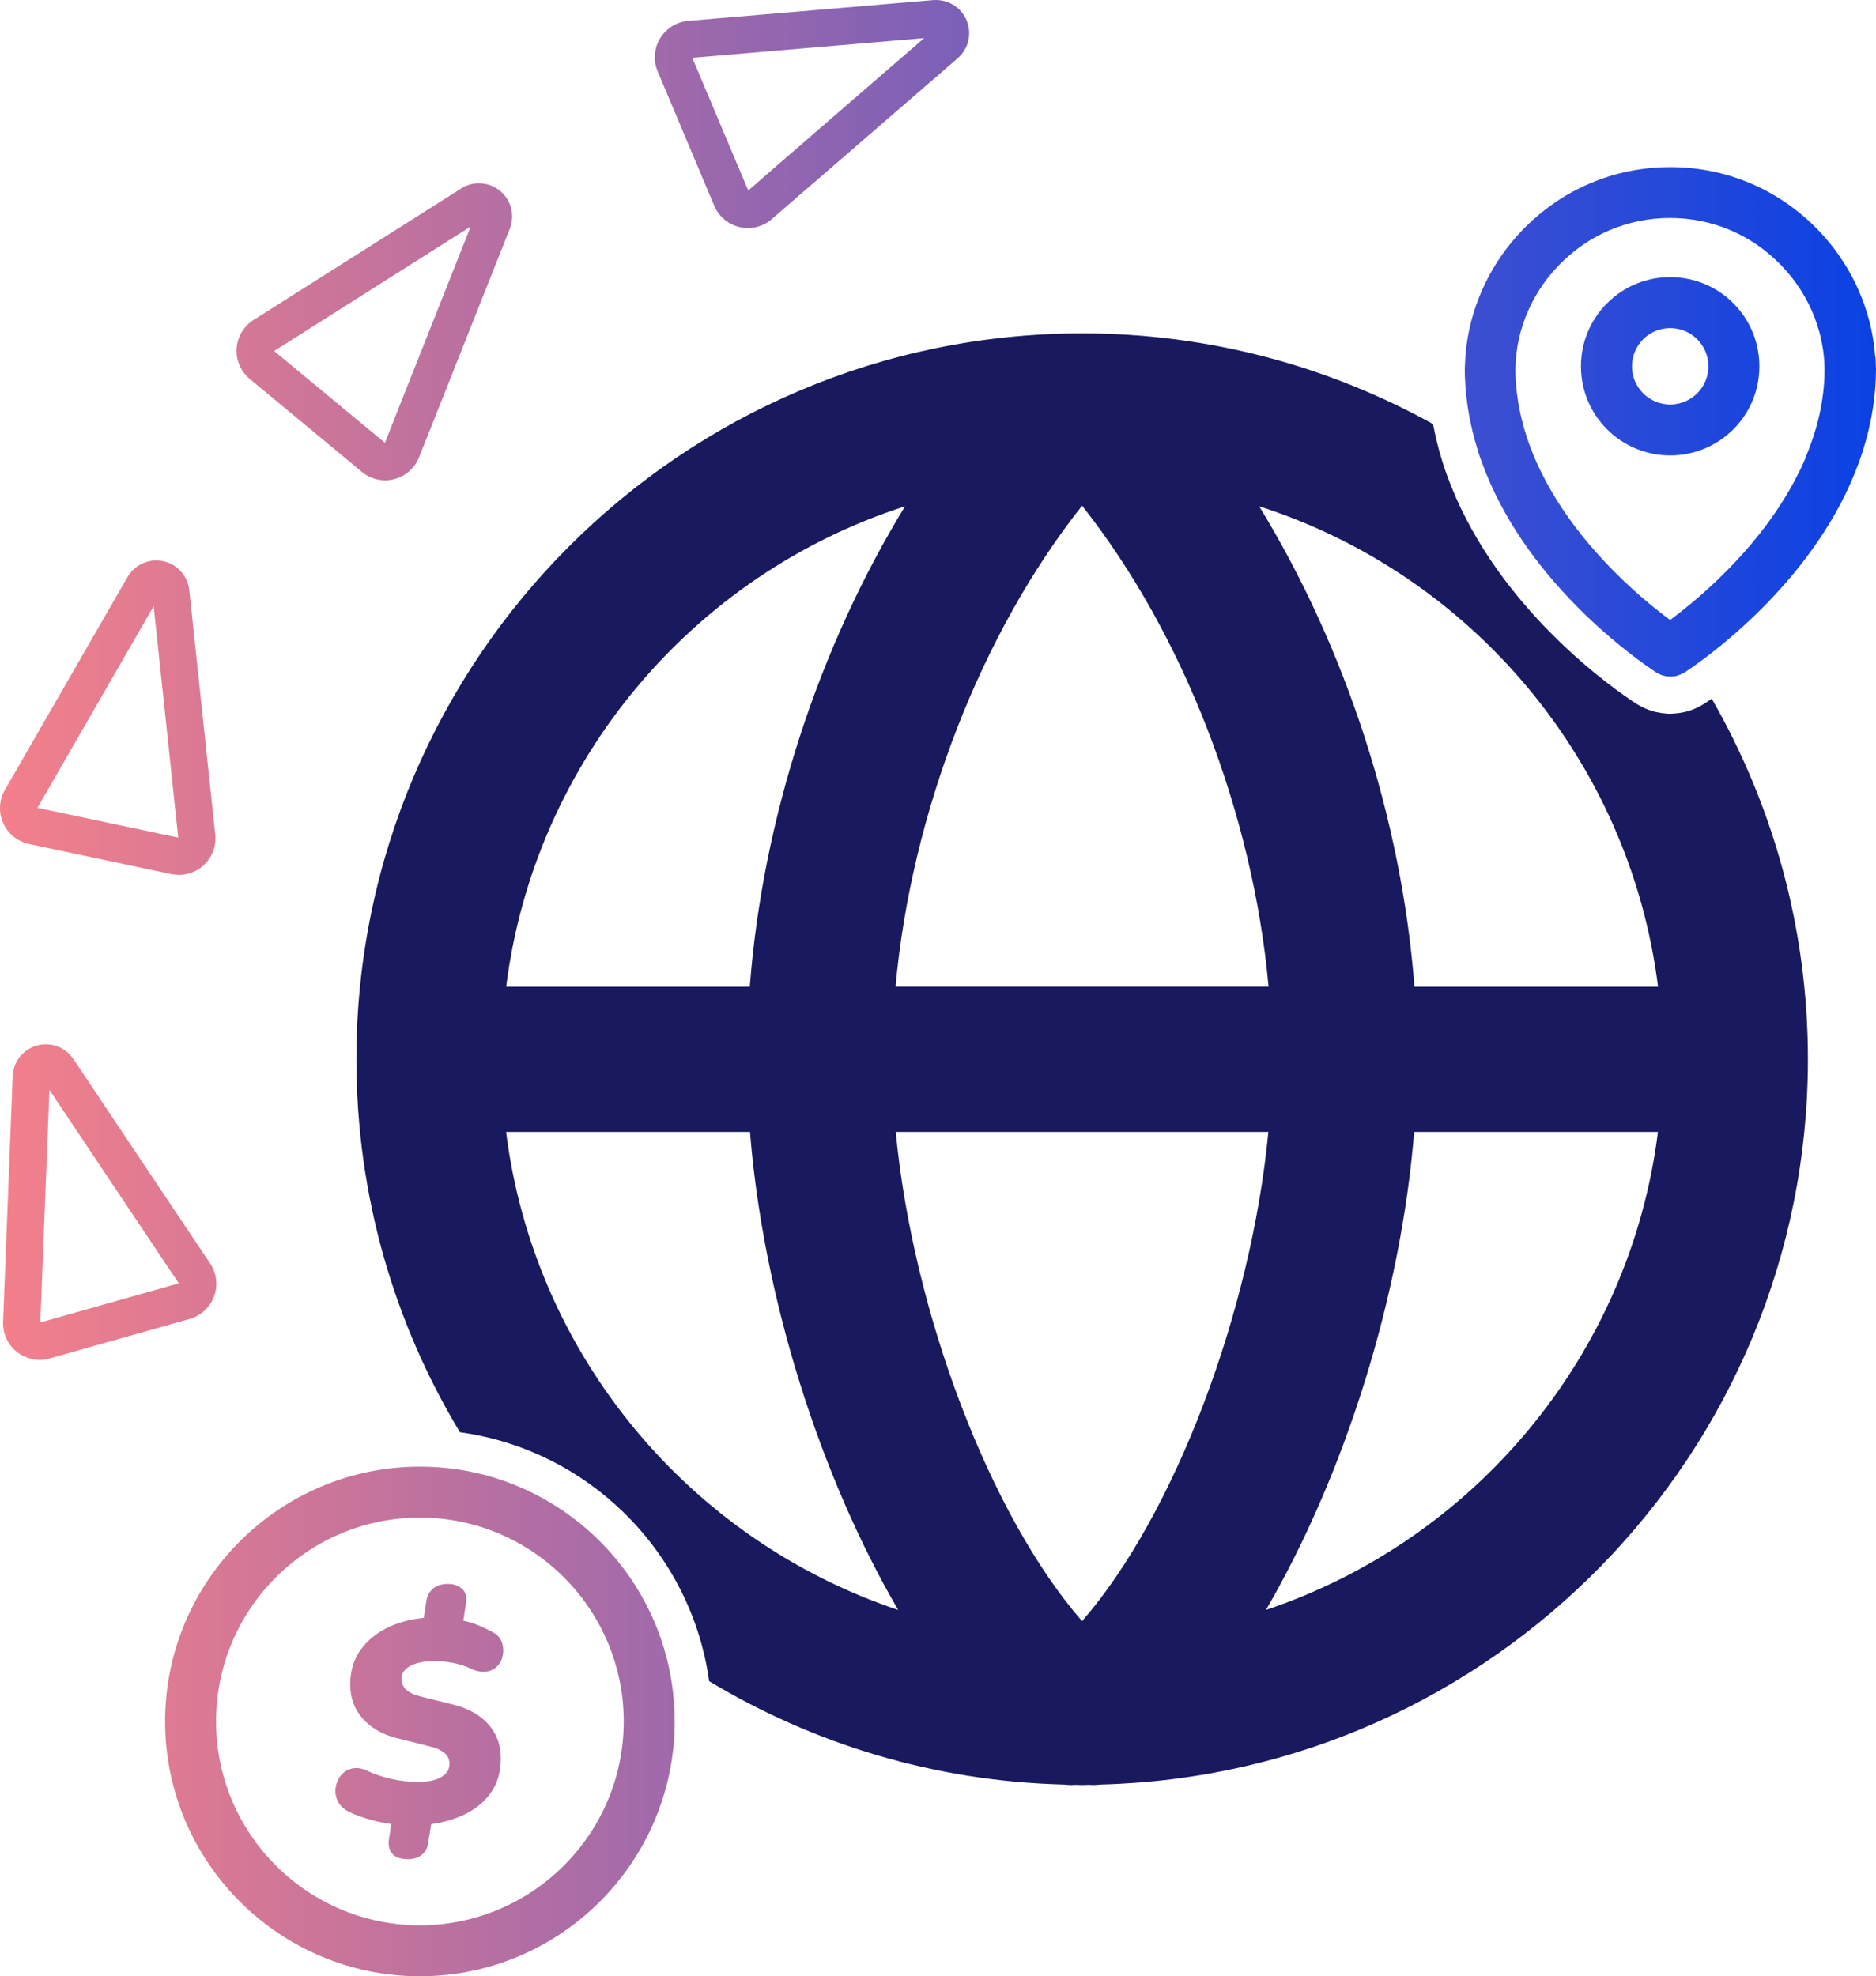
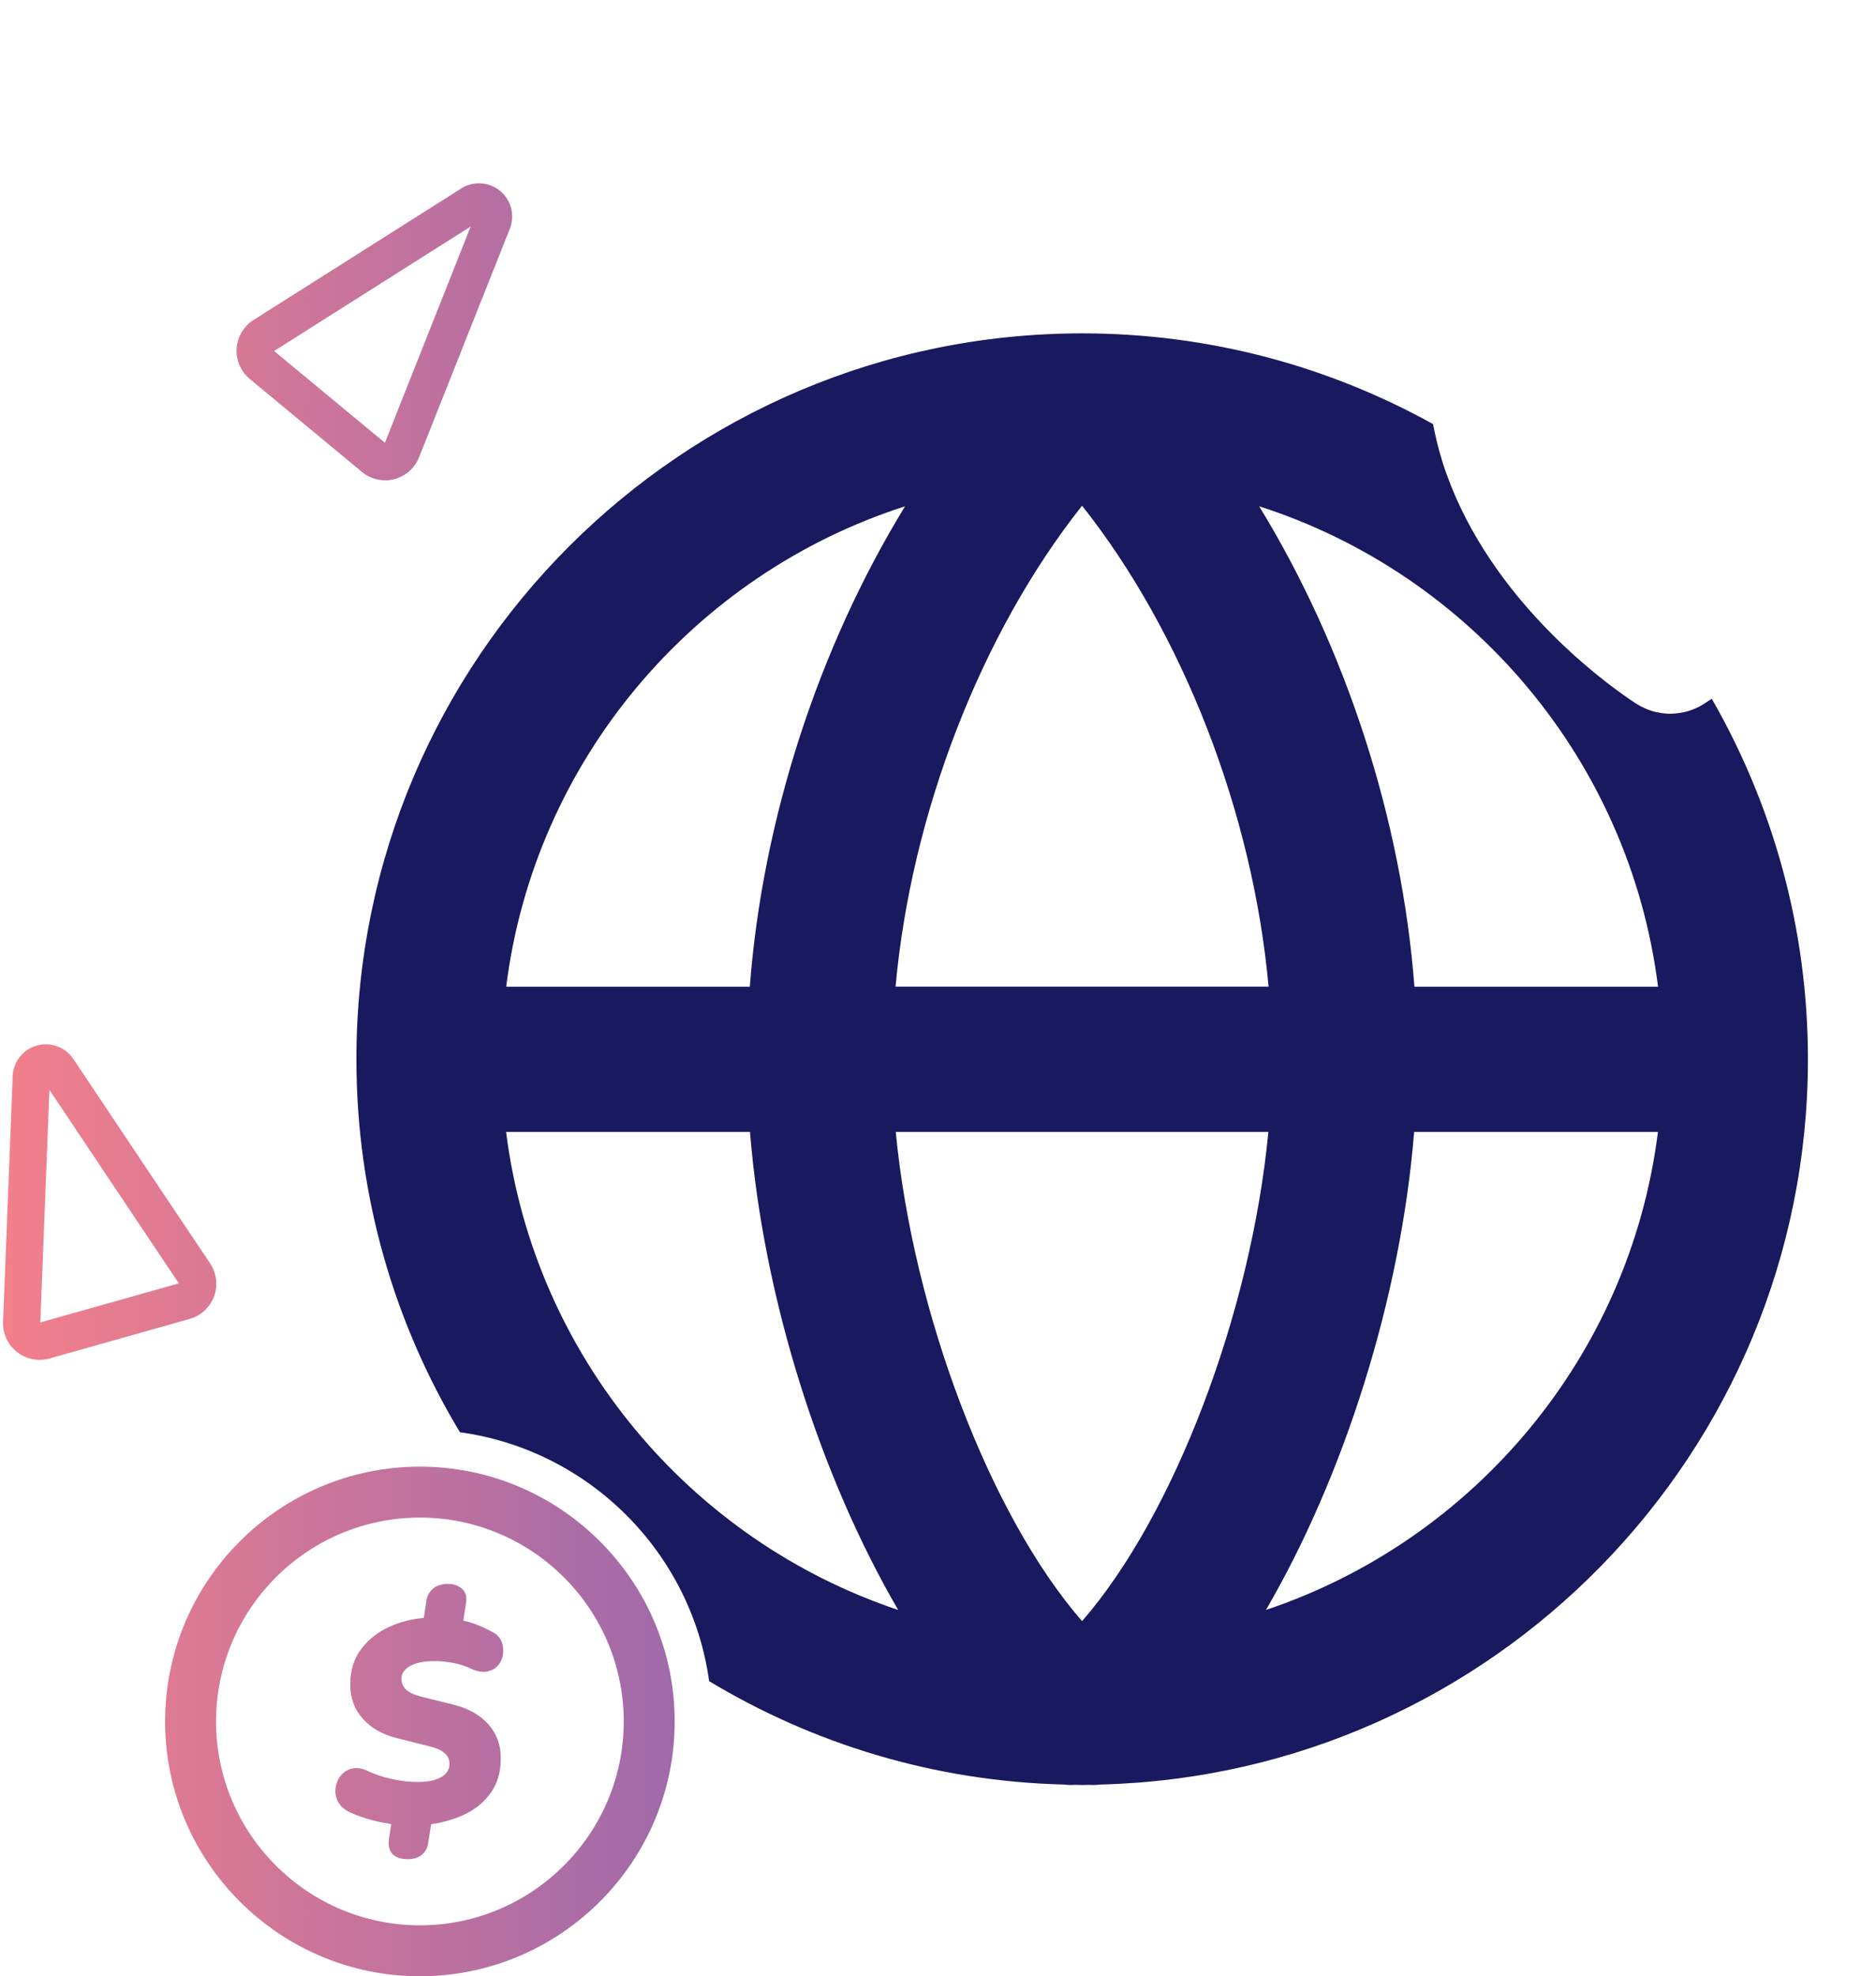
<svg xmlns="http://www.w3.org/2000/svg" xmlns:xlink="http://www.w3.org/1999/xlink" viewBox="1.005 5.69 191.515 201.73">
  <defs>
    <linearGradient id="uuid-35bdd481-cdb1-4c1b-be2b-a05668878bbe" x1=".53" y1="43.07" x2="192.97" y2="43.07" gradientUnits="userSpaceOnUse">
      <stop offset="0" stop-color="#f4808a" />
      <stop offset="1" stop-color="#0a41e4" />
    </linearGradient>
    <linearGradient id="uuid-ac3d63cc-8c89-485e-898c-264947204b7a" x1=".53" y1="48.75" x2="192.97" y2="48.75" xlink:href="#uuid-35bdd481-cdb1-4c1b-be2b-a05668878bbe" />
    <linearGradient id="uuid-055db943-a658-4751-b85b-68b4d9e72ca1" x1=".53" y1="181.42" x2="192.97" y2="181.42" xlink:href="#uuid-35bdd481-cdb1-4c1b-be2b-a05668878bbe" />
    <linearGradient id="uuid-2415f5b8-12b3-49f7-a85b-caf3828ab175" x1=".53" y1="181.42" x2="192.97" y2="181.42" xlink:href="#uuid-35bdd481-cdb1-4c1b-be2b-a05668878bbe" />
    <linearGradient id="uuid-cde04f23-c678-4a11-b028-68f37f3af1da" x1=".53" y1="17.33" x2="192.97" y2="17.33" xlink:href="#uuid-35bdd481-cdb1-4c1b-be2b-a05668878bbe" />
    <linearGradient id="uuid-4cadd37e-53ca-45d8-9b12-d5488e433229" x1=".53" y1="128.39" x2="192.97" y2="128.39" xlink:href="#uuid-35bdd481-cdb1-4c1b-be2b-a05668878bbe" />
    <linearGradient id="uuid-bb75d8c3-ec7e-44b3-9995-26ec545aa576" x1=".53" y1="78.95" x2="192.97" y2="78.95" xlink:href="#uuid-35bdd481-cdb1-4c1b-be2b-a05668878bbe" />
    <linearGradient id="uuid-b7555829-e55b-46bc-9e8f-03184b3d8d41" x1=".53" y1="39.56" x2="192.97" y2="39.56" xlink:href="#uuid-35bdd481-cdb1-4c1b-be2b-a05668878bbe" />
    <style>.uuid-73c970df-1799-44d0-9245-13d320b2b29b{fill:url(#uuid-4cadd37e-53ca-45d8-9b12-d5488e433229);}.uuid-73c970df-1799-44d0-9245-13d320b2b29b,.uuid-1451fe08-da11-4a56-9020-a635ff5ce756,.uuid-a93dfb34-1ad9-4090-b3fc-950def040b95,.uuid-32a4b38f-72bb-48f5-9f8a-126531f630cb,.uuid-62854e91-0a64-4d80-ae40-1b90a8174c2a,.uuid-53c82edf-4350-48e8-9b3f-462ca1482014,.uuid-72a009c4-94f4-45c0-8298-2bc46878658a,.uuid-c1e21ae8-6fc3-4bd6-b88e-49c3fa15f6b6,.uuid-0deb59cb-8dc3-4bc5-8369-9cdf4b882f28,.uuid-60d741ac-e2db-4cdf-b1cb-30d7ad7f5692,.uuid-a6925535-9adc-4d9e-84ea-a8c9c90a160c,.uuid-74c3d718-9425-4ff7-94d4-5daaec6ea5ee{stroke-width:0px;}.uuid-1451fe08-da11-4a56-9020-a635ff5ce756{fill:url(#uuid-2415f5b8-12b3-49f7-a85b-caf3828ab175);}.uuid-a93dfb34-1ad9-4090-b3fc-950def040b95{fill:url(#uuid-055db943-a658-4751-b85b-68b4d9e72ca1);}.uuid-32a4b38f-72bb-48f5-9f8a-126531f630cb{fill:url(#uuid-ac3d63cc-8c89-485e-898c-264947204b7a);}.uuid-62854e91-0a64-4d80-ae40-1b90a8174c2a{fill:url(#uuid-89aaec07-80ec-4db1-a847-b217c94c03b3);}.uuid-53c82edf-4350-48e8-9b3f-462ca1482014{fill:url(#uuid-b7555829-e55b-46bc-9e8f-03184b3d8d41);}.uuid-72a009c4-94f4-45c0-8298-2bc46878658a{fill:url(#uuid-35bdd481-cdb1-4c1b-be2b-a05668878bbe);}.uuid-c1e21ae8-6fc3-4bd6-b88e-49c3fa15f6b6{fill:url(#uuid-bb75d8c3-ec7e-44b3-9995-26ec545aa576);}.uuid-0deb59cb-8dc3-4bc5-8369-9cdf4b882f28{fill:url(#uuid-5150b041-fa54-494e-b3bd-4d29137a5178);}.uuid-60d741ac-e2db-4cdf-b1cb-30d7ad7f5692{fill:url(#uuid-82c06ea6-1180-461e-bbf6-187a15798eb8);}.uuid-a6925535-9adc-4d9e-84ea-a8c9c90a160c{fill:#18195e;}.uuid-74c3d718-9425-4ff7-94d4-5daaec6ea5ee{fill:url(#uuid-cde04f23-c678-4a11-b028-68f37f3af1da);}</style>
  </defs>
  <path class="uuid-a6925535-9adc-4d9e-84ea-a8c9c90a160c" d="m175.38,77.26l-.06.04c-.2.13-.34.22-.38.25-.11.07-.22.13-.34.2-.06.03-.12.06-.19.1-.42.21-.85.38-1.29.49-.07.02-.15.04-.22.05-.33.07-.67.12-1.02.14-.11.01-.22.02-.32.02-.02,0-.03,0-.05,0h0c-.13,0-.26,0-.39-.02-.33-.02-.66-.07-.98-.14-.07-.02-.17-.04-.23-.05-.43-.11-.87-.28-1.3-.5-.05-.03-.11-.06-.17-.09-.12-.06-.23-.13-.35-.2-.05-.03-.18-.11-.41-.27l-.03-.02-.18-.12c-3.25-2.21-14.2-10.39-18.75-22.95l-.02-.06-.06-.16c-.13-.36-.25-.72-.36-1.07l-.04-.13c-.02-.07-.04-.14-.06-.21-.37-1.19-.65-2.39-.88-3.58-10.62-5.89-22.83-9.26-35.82-9.26-40.85,0-74.09,33.24-74.09,74.09,0,13.92,3.86,26.95,10.57,38.08,13.17,1.81,23.62,12.25,25.44,25.41,10.63,6.4,22.98,10.22,36.19,10.55.27.03.54.05.81.05.12,0,.25-.01.37-.02.23,0,.47.02.7.02s.47-.02.71-.02c.12,0,.24.02.37.02.27,0,.54-.02.81-.05,39.99-1.01,72.21-33.82,72.21-74.04,0-13.39-3.59-25.95-9.82-36.8-.06.04-.14.1-.2.14l-.15.1Zm-63.91-19.95c10.31,13.01,17.44,31.41,19.04,49.09h-38.08c1.6-17.68,8.73-36.08,19.04-49.09Zm-18.07.06c-8.8,14.37-14.54,31.88-15.85,49.04h-24.87c2.9-23.1,19.12-42.1,40.72-49.04Zm-40.72,63.86h24.89c1.36,16.94,7.15,35.11,15.13,48.8-21.25-7.11-37.16-25.95-40.03-48.8Zm58.79,49.94c-9.4-10.8-17.26-31.48-19.02-49.94h38.04c-1.76,18.46-9.62,39.14-19.02,49.94Zm18.77-1.14c7.98-13.69,13.77-31.86,15.13-48.8h24.89c-2.86,22.85-18.78,41.69-40.03,48.8Zm15.16-63.62c-1.31-17.16-7.05-34.67-15.85-49.04,21.6,6.93,37.82,25.94,40.72,49.04h-24.87Z" transform="matrix(1, 0, 0, 1, -7.105427357601002e-15, 0)" />
-   <path class="uuid-72a009c4-94f4-45c0-8298-2bc46878658a" d="m165.07,36.64c-1.72,1.72-2.67,4.01-2.67,6.44s.95,4.72,2.67,6.44c1.77,1.77,4.11,2.66,6.44,2.66s4.66-.89,6.44-2.66c3.55-3.55,3.55-9.33,0-12.88-3.55-3.55-9.33-3.55-12.88,0Zm9.2,9.2c-1.52,1.52-4,1.52-5.52,0-.74-.74-1.14-1.72-1.14-2.76s.41-2.02,1.14-2.76c.76-.76,1.76-1.14,2.76-1.14s2,.38,2.76,1.14c1.52,1.52,1.52,4,0,5.52Z" transform="matrix(1, 0, 0, 1, -7.105427357601002e-15, 0)" />
-   <path class="uuid-32a4b38f-72bb-48f5-9f8a-126531f630cb" d="m192.44,42.1c-.03-.42-.08-.83-.13-1.24-.58-4.3-2.55-8.41-5.64-11.63-4.01-4.18-9.39-6.48-15.15-6.48h0c-5.76,0-11.14,2.3-15.15,6.48-3.09,3.23-5.06,7.34-5.64,11.63-.06.41-.1.83-.13,1.24-.02.27-.03.53-.04.8,0,.13-.01.27-.02.4,0,.34,0,.69.02,1.03h0c.11,2.54.57,4.96,1.28,7.23,0,.01,0,.03,0,.04.01.05.03.09.05.14.1.33.21.65.33.97.02.06.05.13.07.19,4.22,11.67,14.82,19.41,17.32,21.11.05.04.1.07.15.1.03.02.05.03.07.05.16.1.26.17.3.2.04.02.08.04.12.06.03.02.07.04.1.05.17.09.34.16.52.2.02,0,.05,0,.07.02.17.04.35.06.52.06.02,0,.04,0,.07,0,0,0,0,0,0,0,0,0,0,0,0,0,.02,0,.04,0,.07,0,.17,0,.35-.02.52-.06.02,0,.05,0,.07-.02.18-.05.35-.12.52-.2.03-.02.07-.04.1-.05.04-.02.08-.04.12-.06s.15-.09.3-.2c.02-.02.04-.03.07-.05.04-.03.09-.06.15-.1,2.5-1.7,13.09-9.44,17.32-21.11.02-.06.05-.13.07-.19.11-.32.22-.64.33-.97.01-.05.03-.09.05-.14,0-.01,0-.03,0-.04.71-2.28,1.18-4.69,1.28-7.23h0c.01-.34.02-.69.02-1.03,0-.13-.01-.27-.02-.4,0-.27-.02-.53-.04-.8Zm-7.13,10.38c-.09.21-.18.42-.28.63-.11.24-.22.48-.34.72-.03.06-.06.11-.09.17-.27.55-.56,1.08-.86,1.61-.06.1-.12.21-.18.31-.51.87-1.05,1.71-1.62,2.51-.01.02-.02.03-.03.05-3.63,5.13-8.16,8.83-10.41,10.5-2.24-1.66-6.77-5.36-10.41-10.5-.01-.02-.02-.03-.03-.05-.57-.8-1.11-1.64-1.62-2.51-.06-.1-.12-.2-.18-.31-.3-.52-.59-1.06-.86-1.61-.03-.06-.06-.11-.09-.17-.12-.24-.23-.48-.34-.72-.1-.21-.19-.42-.28-.63-1.1-2.58-1.84-5.39-1.97-8.37-.17-4.1,1.42-8.22,4.37-11.29,3.02-3.15,7.07-4.88,11.4-4.88s8.38,1.73,11.4,4.88c2.95,3.07,4.54,7.19,4.37,11.29-.12,2.98-.86,5.78-1.97,8.37Z" transform="matrix(1, 0, 0, 1, -7.105427357601002e-15, 0)" />
  <path class="uuid-a93dfb34-1ad9-4090-b3fc-950def040b95" d="m42.87,175.75c.59-.33,1.43-.5,2.51-.5.59,0,1.21.06,1.86.18.65.12,1.28.32,1.89.62.65.28,1.21.36,1.67.25.46-.11.83-.33,1.09-.66.27-.33.42-.72.47-1.17.05-.44,0-.87-.18-1.27-.17-.4-.48-.71-.93-.93-.57-.31-1.13-.58-1.68-.78-.42-.16-.85-.28-1.27-.37l.27-1.74c.12-.67-.01-1.17-.4-1.51-.38-.33-.86-.5-1.43-.5-.61,0-1.1.15-1.48.44-.37.3-.61.69-.71,1.18l-.28,1.85c-1.26.12-2.42.41-3.48.89-1.21.55-2.19,1.32-2.92,2.3-.74.98-1.11,2.19-1.11,3.6s.43,2.54,1.28,3.5c.86.96,2.02,1.62,3.5,1.99l3.19.8c.51.12.92.26,1.23.43.31.17.54.36.69.58.16.22.24.48.24.8,0,.39-.13.73-.38,1-.26.28-.63.49-1.11.64s-1.08.22-1.79.22c-.83,0-1.69-.1-2.6-.3-.91-.2-1.73-.47-2.48-.83-.59-.28-1.12-.35-1.59-.24-.47.12-.85.35-1.14.71-.29.35-.46.77-.53,1.24-.07.47,0,.93.21,1.37.21.44.58.8,1.11,1.08.69.33,1.49.63,2.41.87.68.18,1.33.3,1.95.4l-.22,1.39c-.12.73-.01,1.28.32,1.64s.87.55,1.6.55c.57,0,1.04-.14,1.4-.43.36-.29.59-.68.66-1.2l.31-1.94c1.16-.17,2.25-.47,3.25-.92,1.17-.53,2.11-1.28,2.81-2.24s1.05-2.16,1.05-3.57-.43-2.52-1.29-3.49c-.86-.96-2.07-1.63-3.65-2.01l-3.22-.8c-.69-.18-1.19-.41-1.51-.71-.31-.3-.47-.67-.47-1.12,0-.53.3-.96.89-1.3Z" transform="matrix(1, 0, 0, 1, -7.105427357601002e-15, 0)" />
  <path class="uuid-1451fe08-da11-4a56-9020-a635ff5ce756" d="m43.87,155.4c-14.34,0-26.01,11.67-26.01,26.01s11.67,26.01,26.01,26.01,26.01-11.67,26.01-26.01-11.67-26.01-26.01-26.01Zm0,46.82c-11.47,0-20.81-9.34-20.81-20.81s9.34-20.81,20.81-20.81,20.81,9.34,20.81,20.81-9.34,20.81-20.81,20.81Z" transform="matrix(1, 0, 0, 1, -7.105427357601002e-15, 0)" />
-   <path class="uuid-74c3d718-9425-4ff7-94d4-5daaec6ea5ee" d="m98.73,6.48c-.6-.5-1.36-.79-2.17-.79-.1,0-.19,0-.29.01l-25,2.12c-1.19.1-2.26.77-2.88,1.79-.62,1.02-.71,2.28-.24,3.38l5.77,13.7c.46,1.1,1.43,1.91,2.59,2.18.28.07.56.1.84.1.89,0,1.76-.32,2.44-.91l3.15-2.73,3.3-2.85,12.53-10.84c1.11-.96,1.48-2.52.91-3.88-.22-.51-.55-.95-.95-1.29Zm-14.96,13.13l-3.3,2.85-3.08,2.68-5.71-13.55,23.67-2.01-11.58,10.02Zm12.83-10.13h0,0Z" transform="matrix(1, 0, 0, 1, -7.105427357601002e-15, 0)" />
  <path class="uuid-73c970df-1799-44d0-9245-13d320b2b29b" d="m22.86,138.02c.41-1.12.26-2.37-.4-3.36l-2.32-3.46-2.43-3.63-9.21-13.77c-.64-.96-1.7-1.51-2.81-1.51-.31,0-.62.04-.93.13-.53.15-1.01.42-1.39.78-.64.59-1.04,1.43-1.07,2.34l-.98,25.08c-.05,1.19.48,2.34,1.42,3.08.66.52,1.48.8,2.31.8.34,0,.68-.05,1.01-.14l14.31-4.04c1.15-.32,2.07-1.18,2.49-2.3Zm-16.75-22.33h0,0Zm-.99,24.99l.93-23.74,8.51,12.73,2.43,3.63,2.27,3.39-14.14,3.99Z" transform="matrix(1, 0, 0, 1, -7.105427357601002e-15, 0)" />
-   <path class="uuid-c1e21ae8-6fc3-4bd6-b88e-49c3fa15f6b6" d="m3.96,91.84l14.54,3.08c.25.05.51.08.77.08.91,0,1.81-.34,2.5-.96.88-.8,1.34-1.98,1.21-3.16l-.44-4.14-.46-4.34-1.75-16.47c-.16-1.46-1.23-2.65-2.67-2.96-.24-.05-.47-.07-.71-.07-.3,0-.6.04-.89.12-.84.23-1.58.78-2.04,1.58L1.5,86.33c-.59,1.03-.66,2.3-.17,3.38.48,1.09,1.47,1.88,2.63,2.13Zm13.36-25.36h0,0Zm-.63,1.08l1.62,15.23.46,4.34.43,4.06-14.37-3.04,11.86-20.58Z" transform="matrix(1, 0, 0, 1, -7.105427357601002e-15, 0)" />
  <path class="uuid-53c82edf-4350-48e8-9b3f-462ca1482014" d="m26.5,44.37l11.45,9.49c.67.56,1.52.86,2.38.86.31,0,.62-.04.92-.12,1.15-.29,2.1-1.13,2.54-2.24l1.54-3.87,1.61-4.06,6.11-15.39c.54-1.37.15-2.92-.99-3.86-.43-.35-.92-.59-1.44-.7-.24-.05-.48-.08-.72-.08-.63,0-1.26.17-1.81.53l-21.2,13.42c-1.01.64-1.65,1.73-1.73,2.91-.08,1.19.43,2.35,1.34,3.11Zm23.62-16.24h0,0Zm-1.06.67l-5.65,14.24-1.61,4.06-1.5,3.79-11.31-9.37,20.07-12.71Z" transform="matrix(1, 0, 0, 1, -7.105427357601002e-15, 0)" />
</svg>